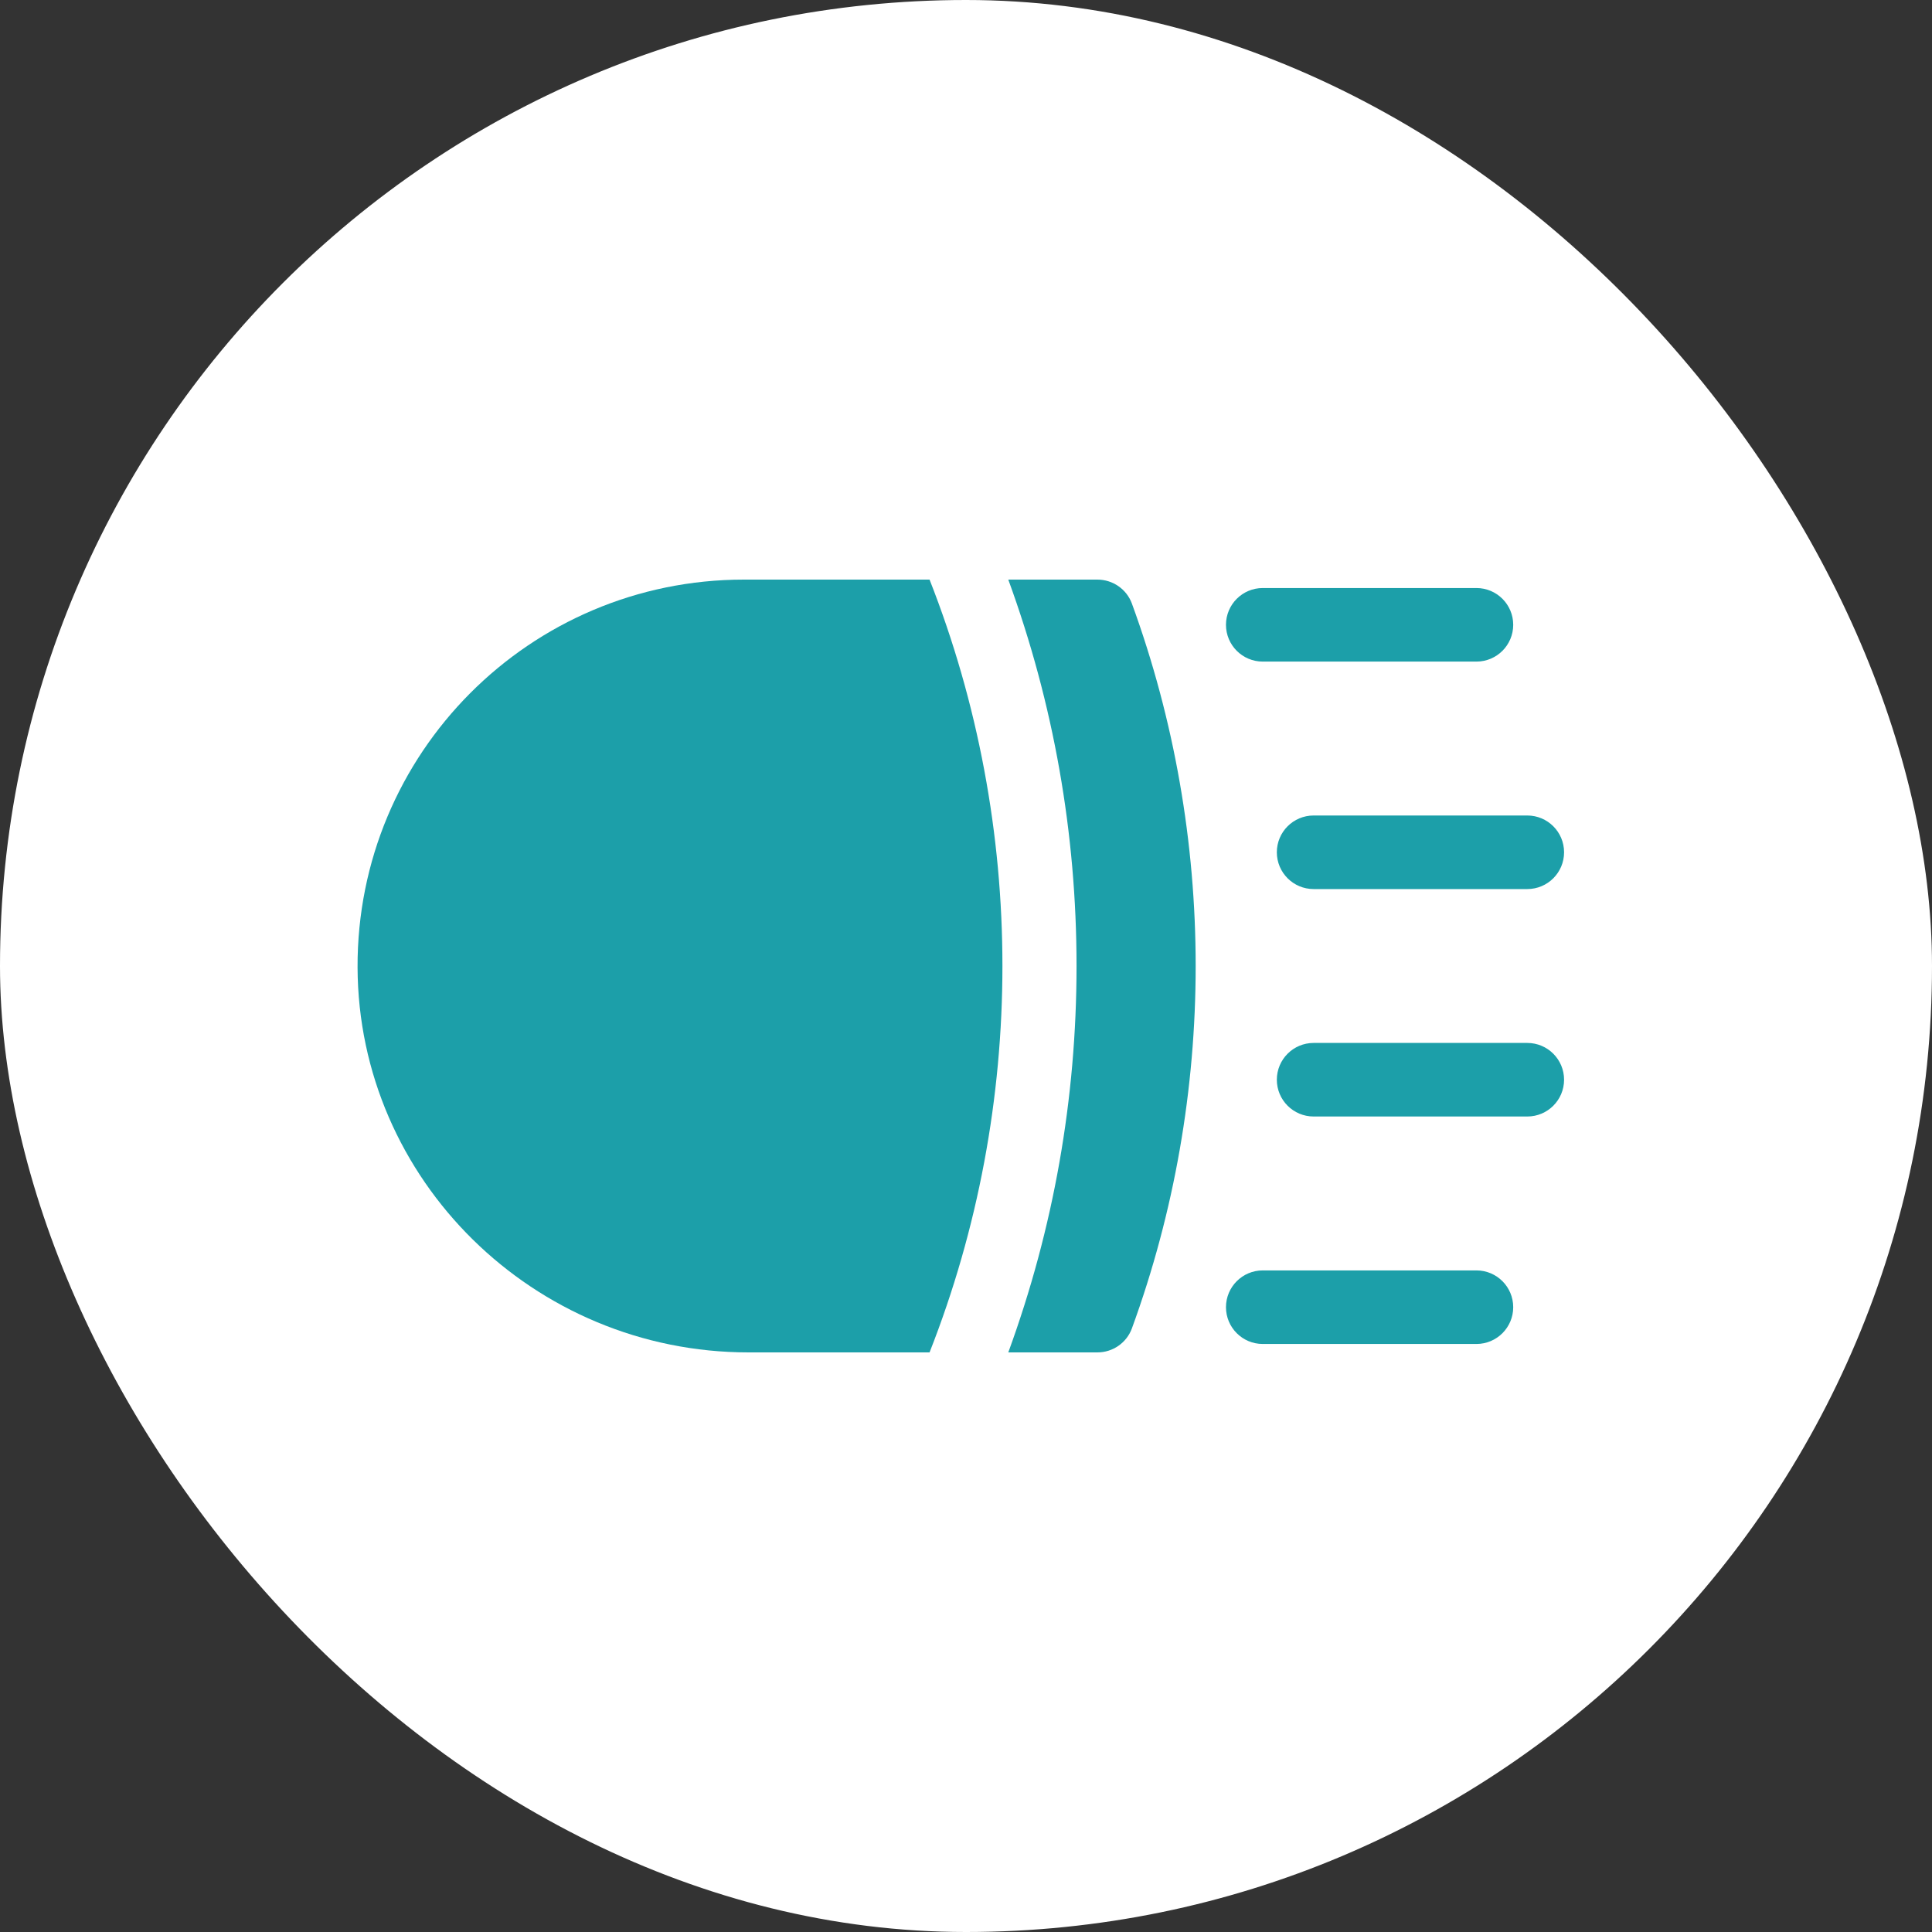
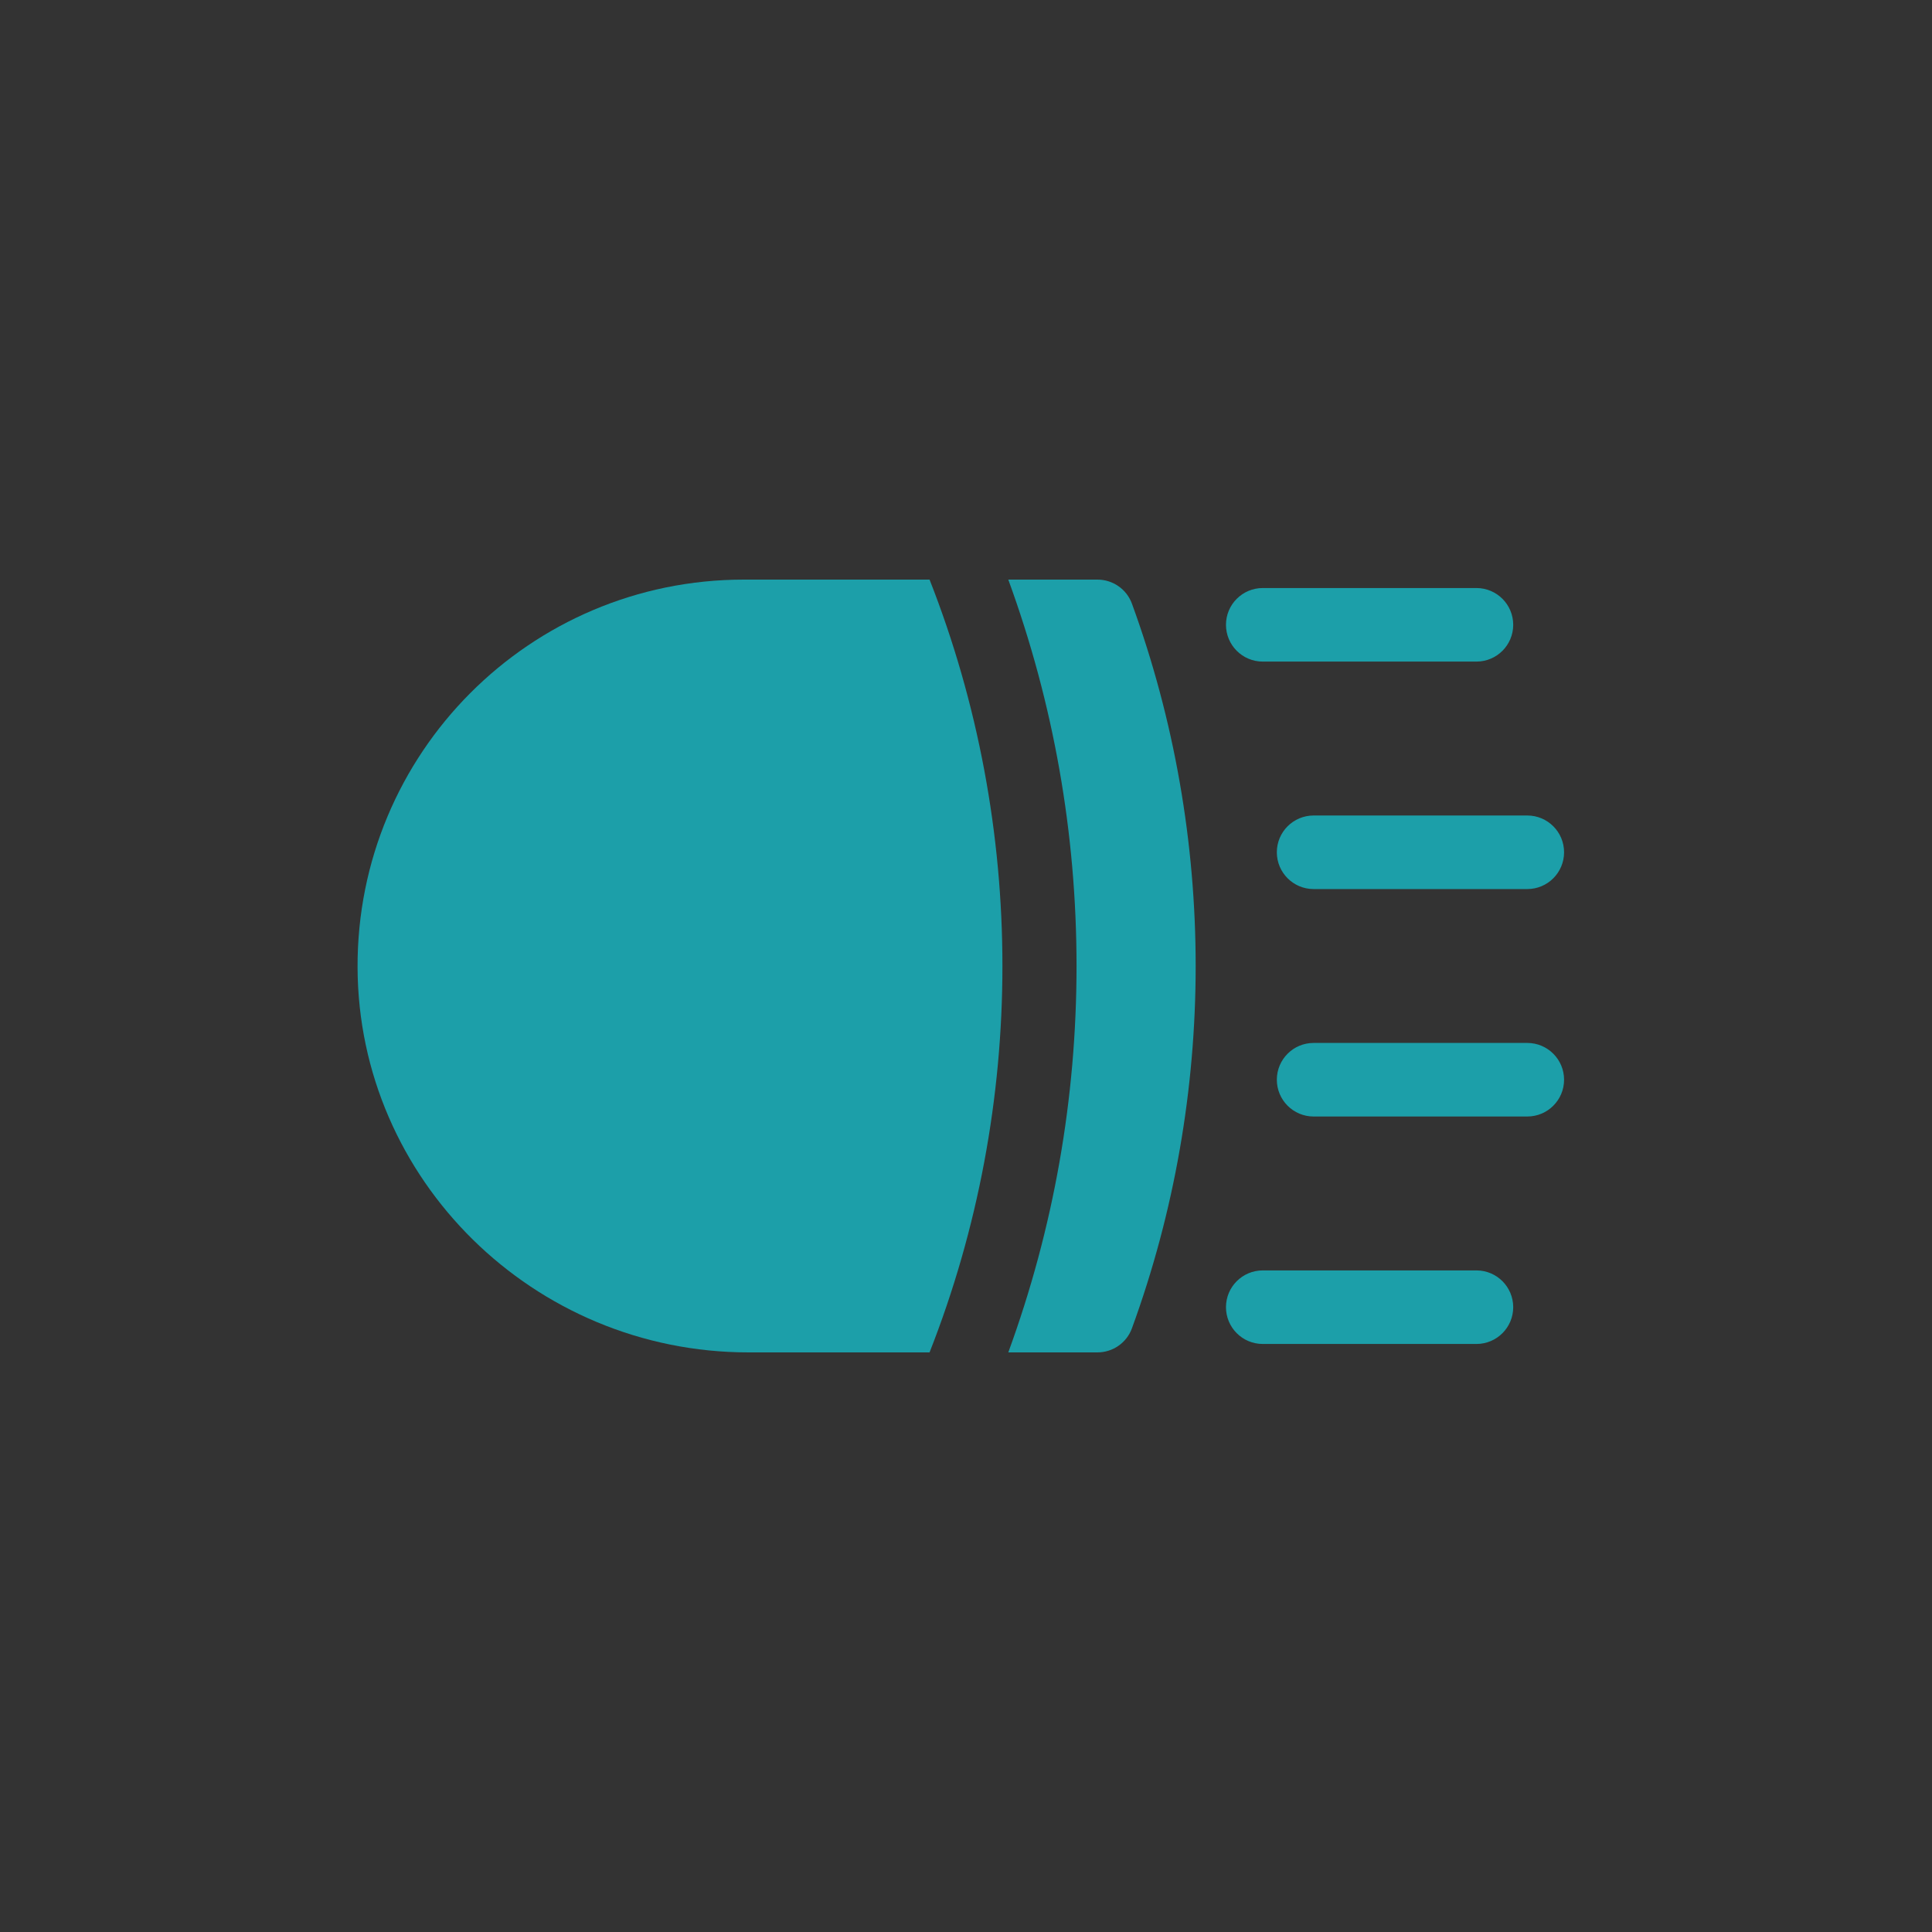
<svg xmlns="http://www.w3.org/2000/svg" width="80" height="80" viewBox="0 0 80 80" fill="none">
  <rect x="0" y="0" width="80" height="80" fill="#333333" stroke="none" />
-   <rect width="80" height="80" rx="40" fill="white" />
  <path d="M30.803 24C21.937 24 14.772 31.194 14.806 40.063C14.839 48.851 22.101 56 30.995 56H38.491C42.514 45.775 42.514 34.225 38.491 24H30.803Z" fill="#1C9FA9" />
  <path d="M41.751 24C43.627 29.134 44.577 34.505 44.577 40C44.577 45.495 43.627 50.866 41.751 56H45.441C46.078 56 46.651 55.604 46.87 55.005C50.39 45.363 50.39 34.637 46.87 24.994C46.651 24.396 46.078 24 45.441 24H41.751ZM52.288 27.395H61.136C61.977 27.395 62.659 26.713 62.659 25.872C62.659 25.031 61.977 24.349 61.136 24.349H52.288C51.447 24.349 50.765 25.031 50.765 25.872C50.765 26.713 51.447 27.395 52.288 27.395ZM52.871 35.291C52.871 36.132 53.553 36.814 54.394 36.814H63.242C64.083 36.814 64.765 36.132 64.765 35.291C64.765 34.45 64.083 33.768 63.242 33.768H54.394C53.553 33.768 52.871 34.45 52.871 35.291ZM63.242 43.186H54.394C53.553 43.186 52.871 43.868 52.871 44.709C52.871 45.55 53.553 46.232 54.394 46.232H63.242C64.083 46.232 64.765 45.55 64.765 44.709C64.765 43.868 64.083 43.186 63.242 43.186ZM61.136 52.605H52.288C51.447 52.605 50.765 53.287 50.765 54.128C50.765 54.969 51.447 55.651 52.288 55.651H61.136C61.977 55.651 62.659 54.969 62.659 54.128C62.659 53.287 61.977 52.605 61.136 52.605Z" fill="#1C9FA9" />
</svg>